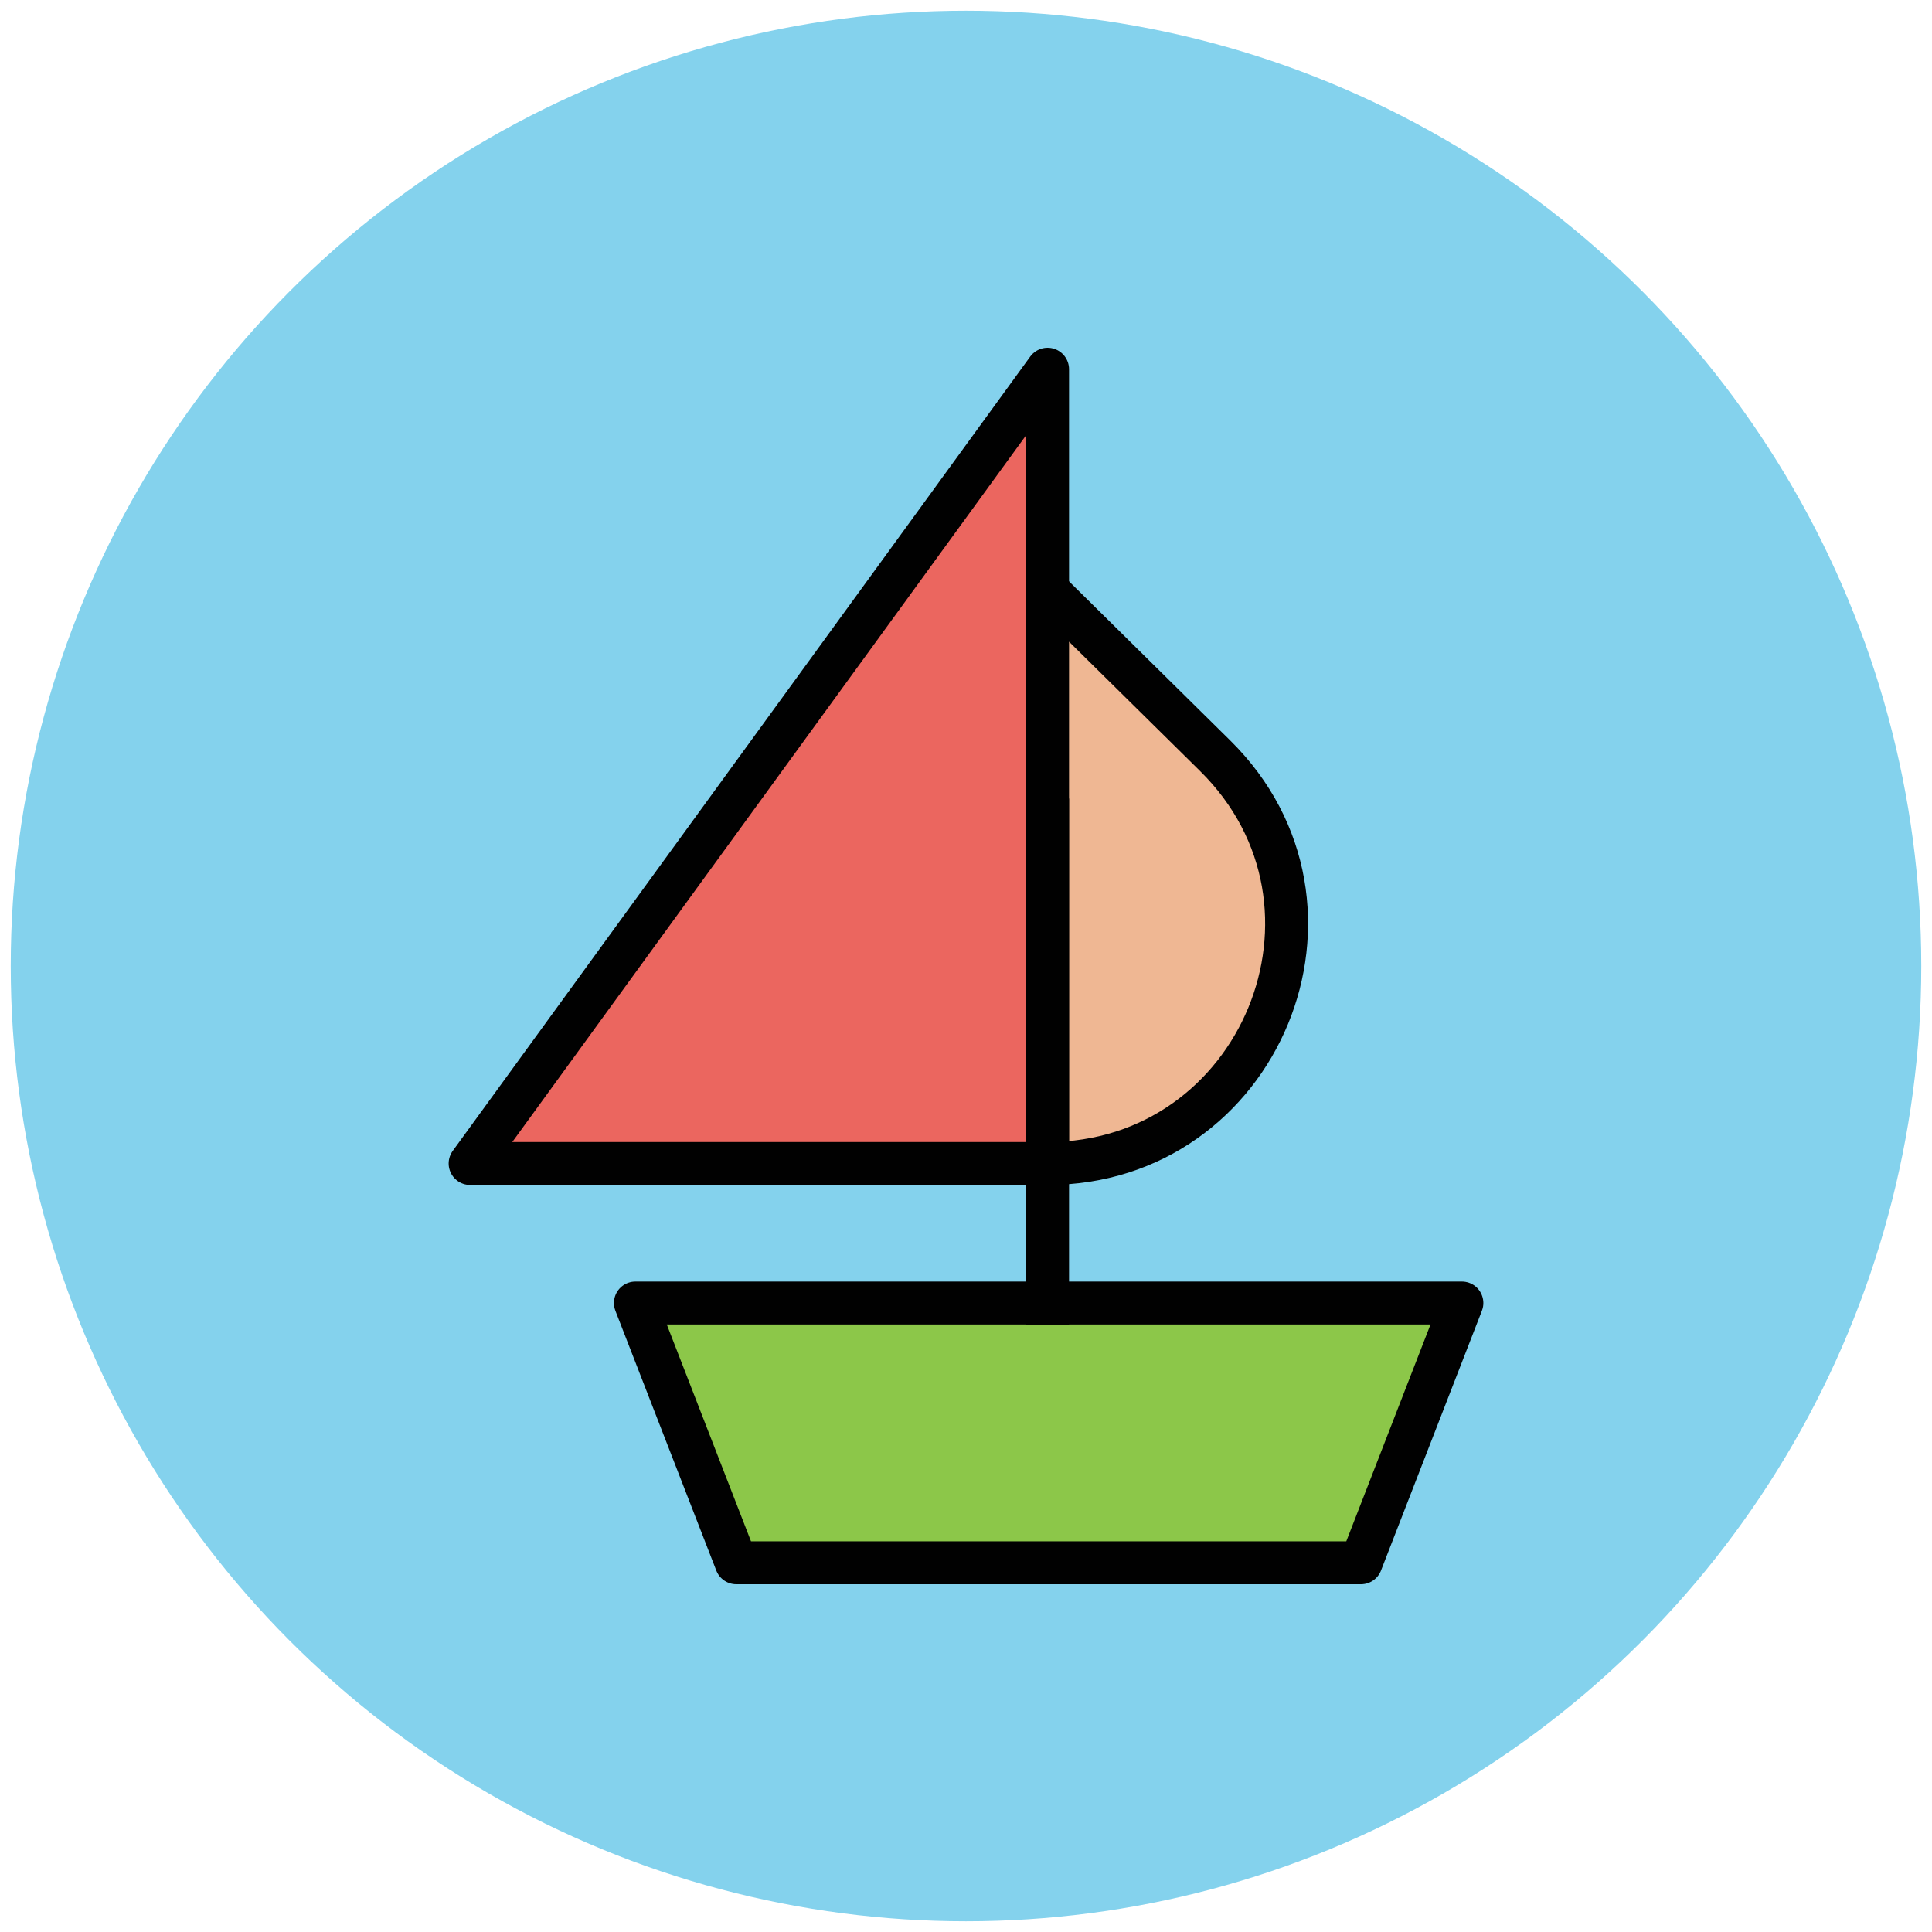
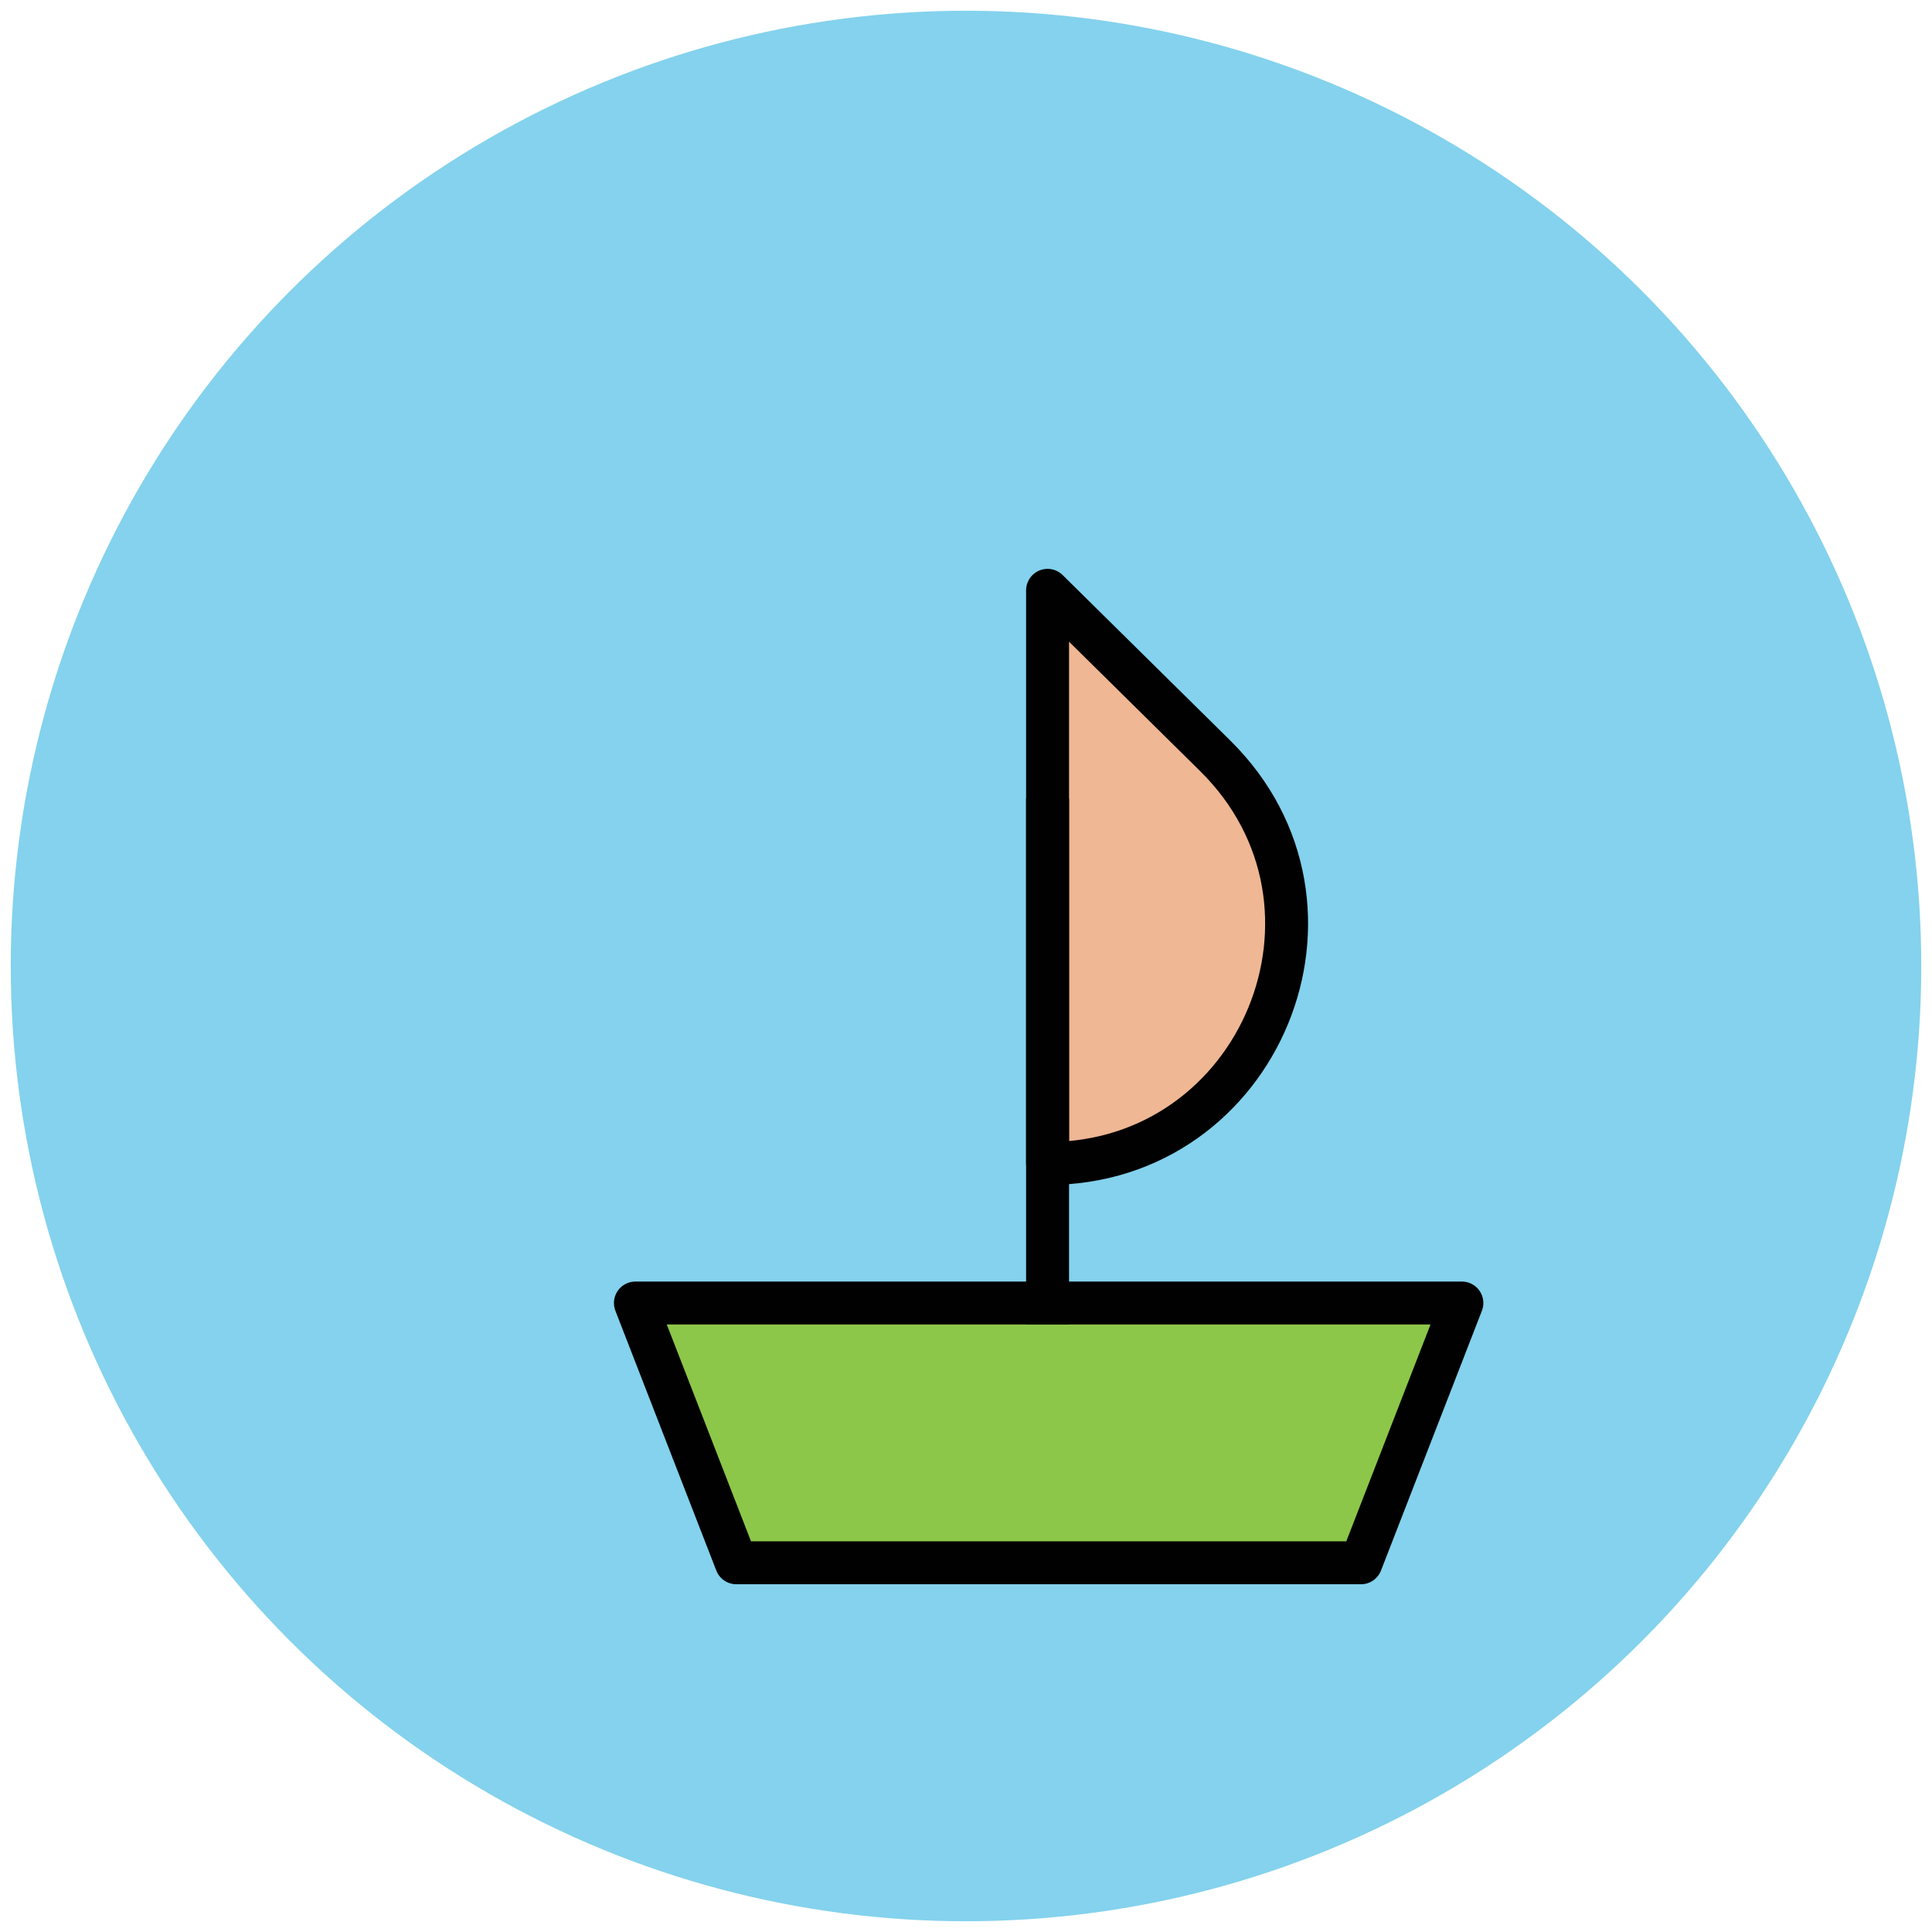
<svg xmlns="http://www.w3.org/2000/svg" version="1.1" id="Layer_1" x="0px" y="0px" viewBox="0 0 90 90" enable-background="new 0 0 90 90" xml:space="preserve">
  <g>
    <circle fill="#84D2ED" cx="45" cy="45" r="44.5" />
    <polygon fill="#8CC749" stroke="#010101" stroke-width="2" stroke-linejoin="round" stroke-miterlimit="10" points="63.4,72.8    34.3,72.8 29.6,60.7 68.1,60.7  " />
-     <polygon fill="#EB665F" stroke="#010101" stroke-width="2" stroke-linejoin="round" stroke-miterlimit="10" points="48.8,54.2    21.9,54.2 48.8,17.2  " />
    <path fill="#EFB793" stroke="#010101" stroke-width="2" stroke-linejoin="round" stroke-miterlimit="10" d="M48.8,54.2L48.8,54.2   c9.9,0,14.9-12,7.8-19l-7.8-7.7V54.2z" />
    <line fill="#85D3EC" stroke="#010101" stroke-width="2" stroke-linejoin="round" stroke-miterlimit="10" x1="48.8" y1="61.7" x2="48.8" y2="37.2" />
  </g>
</svg>